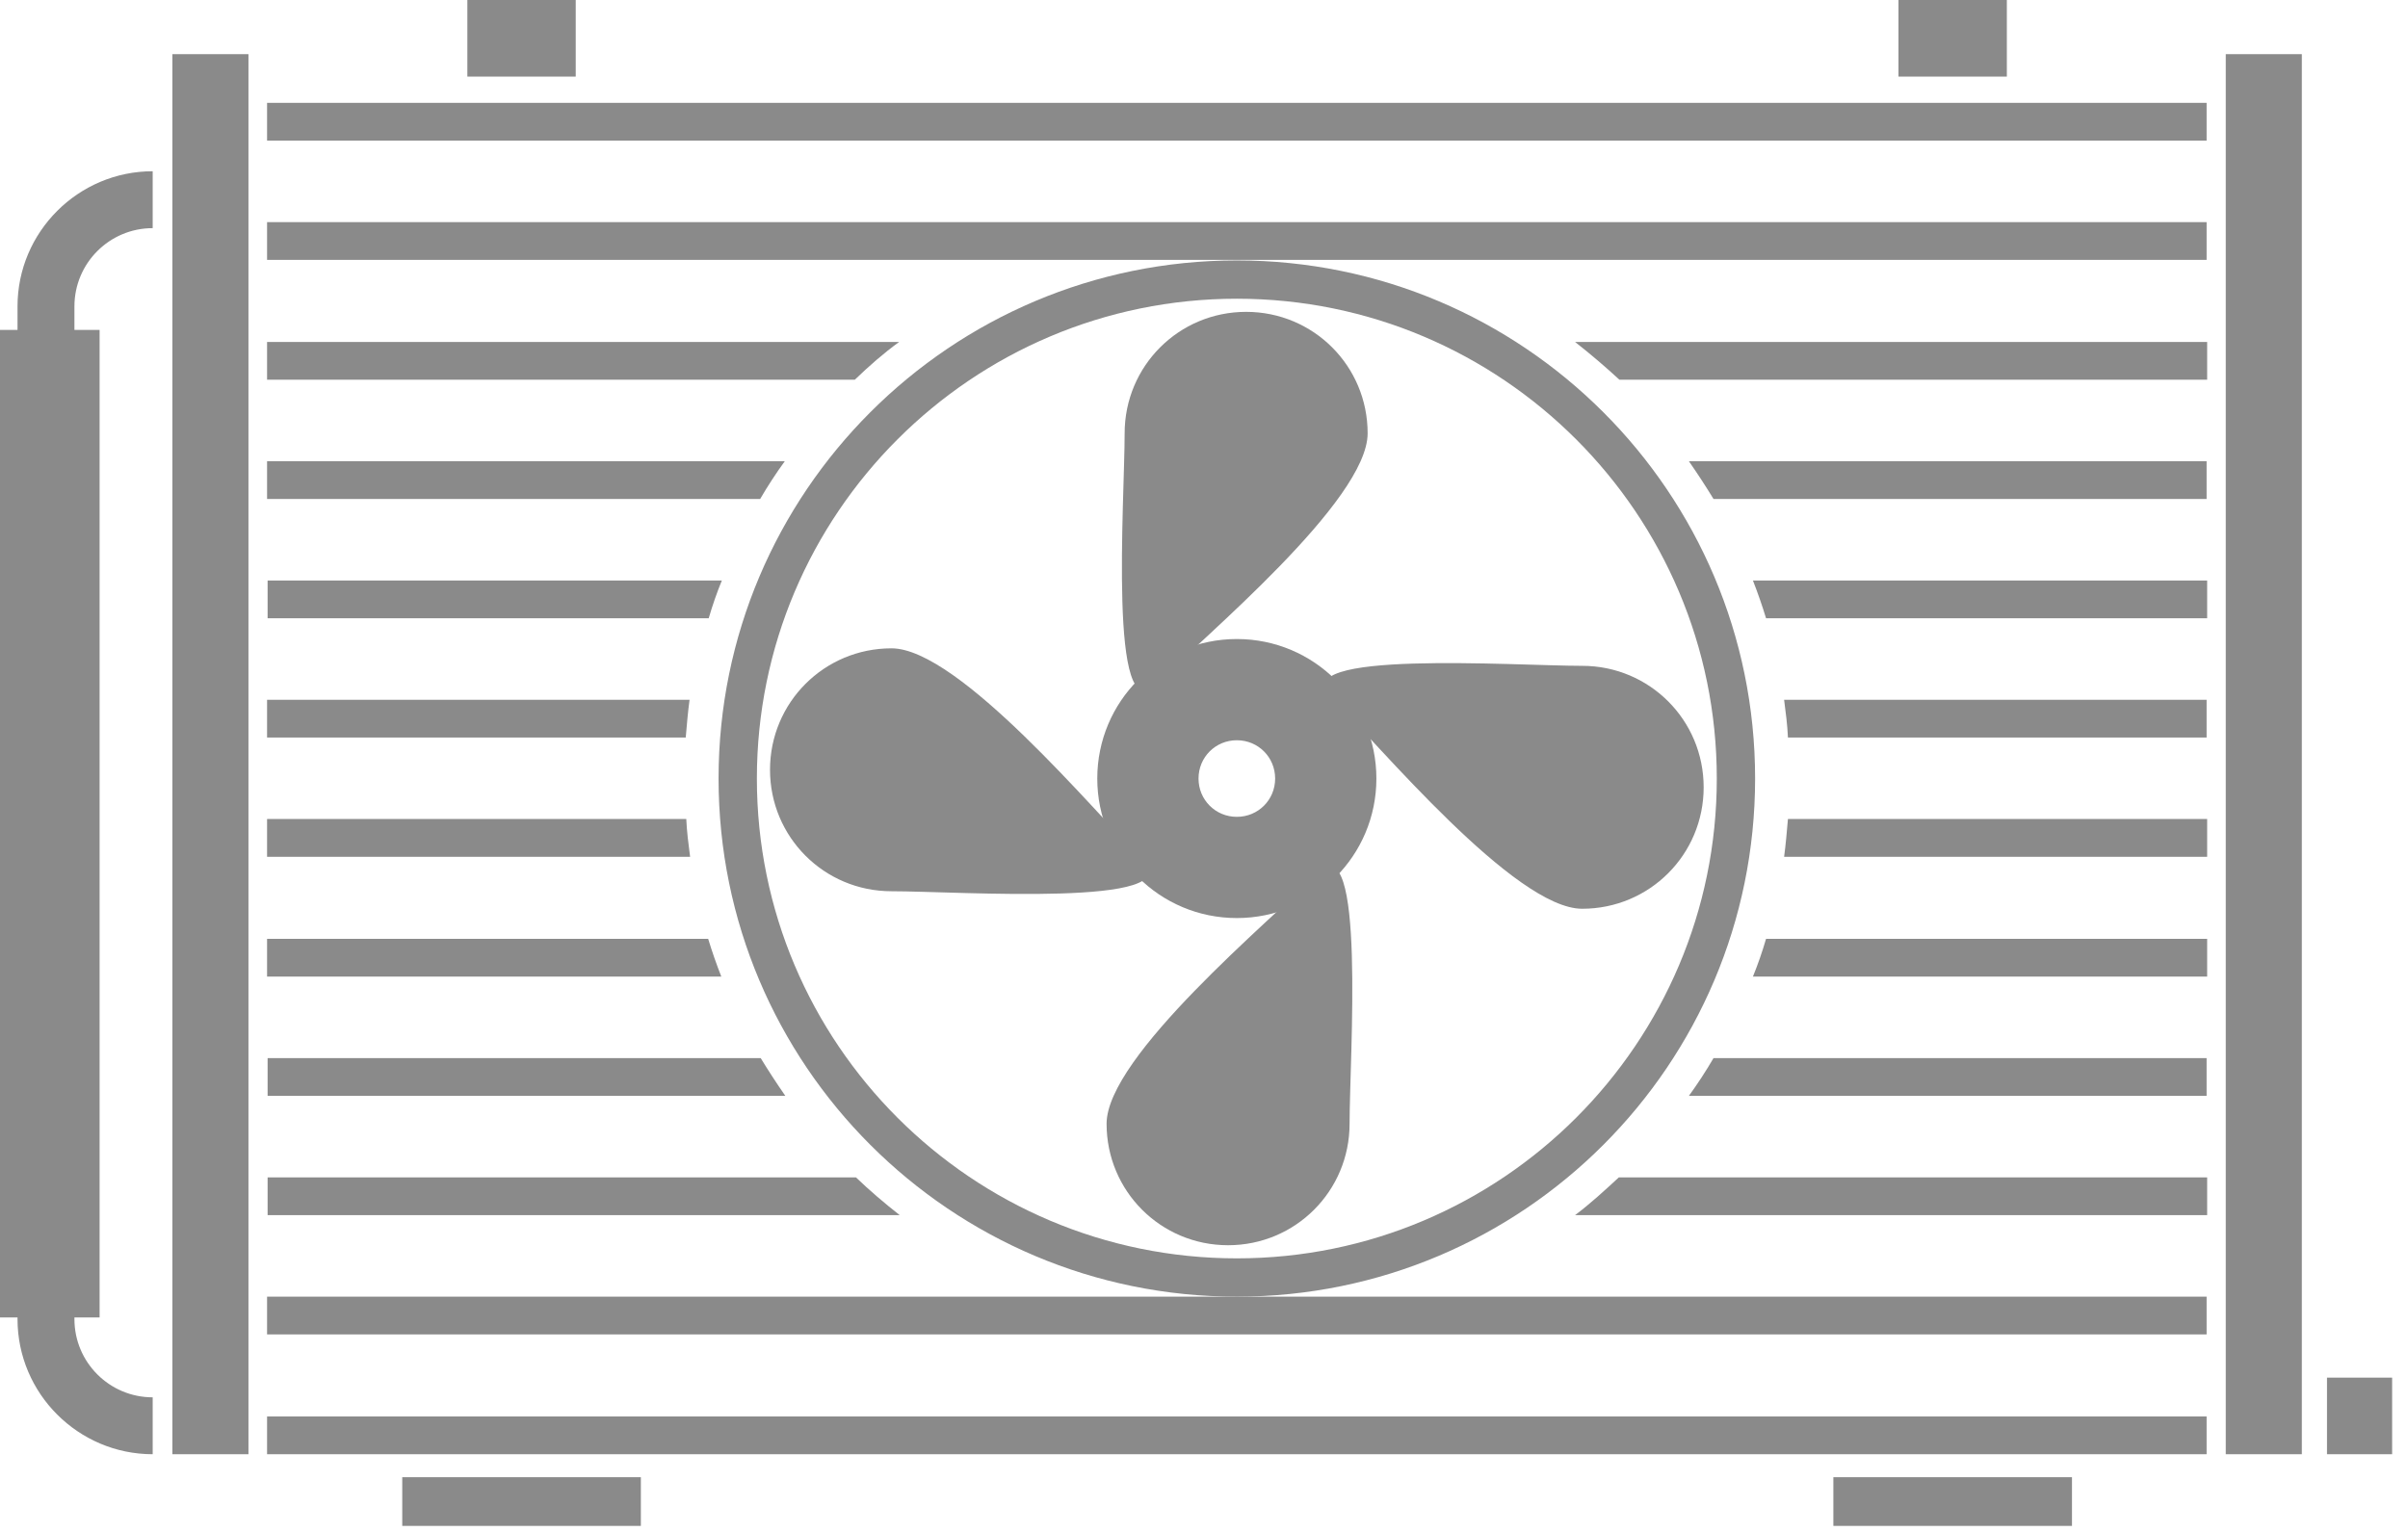
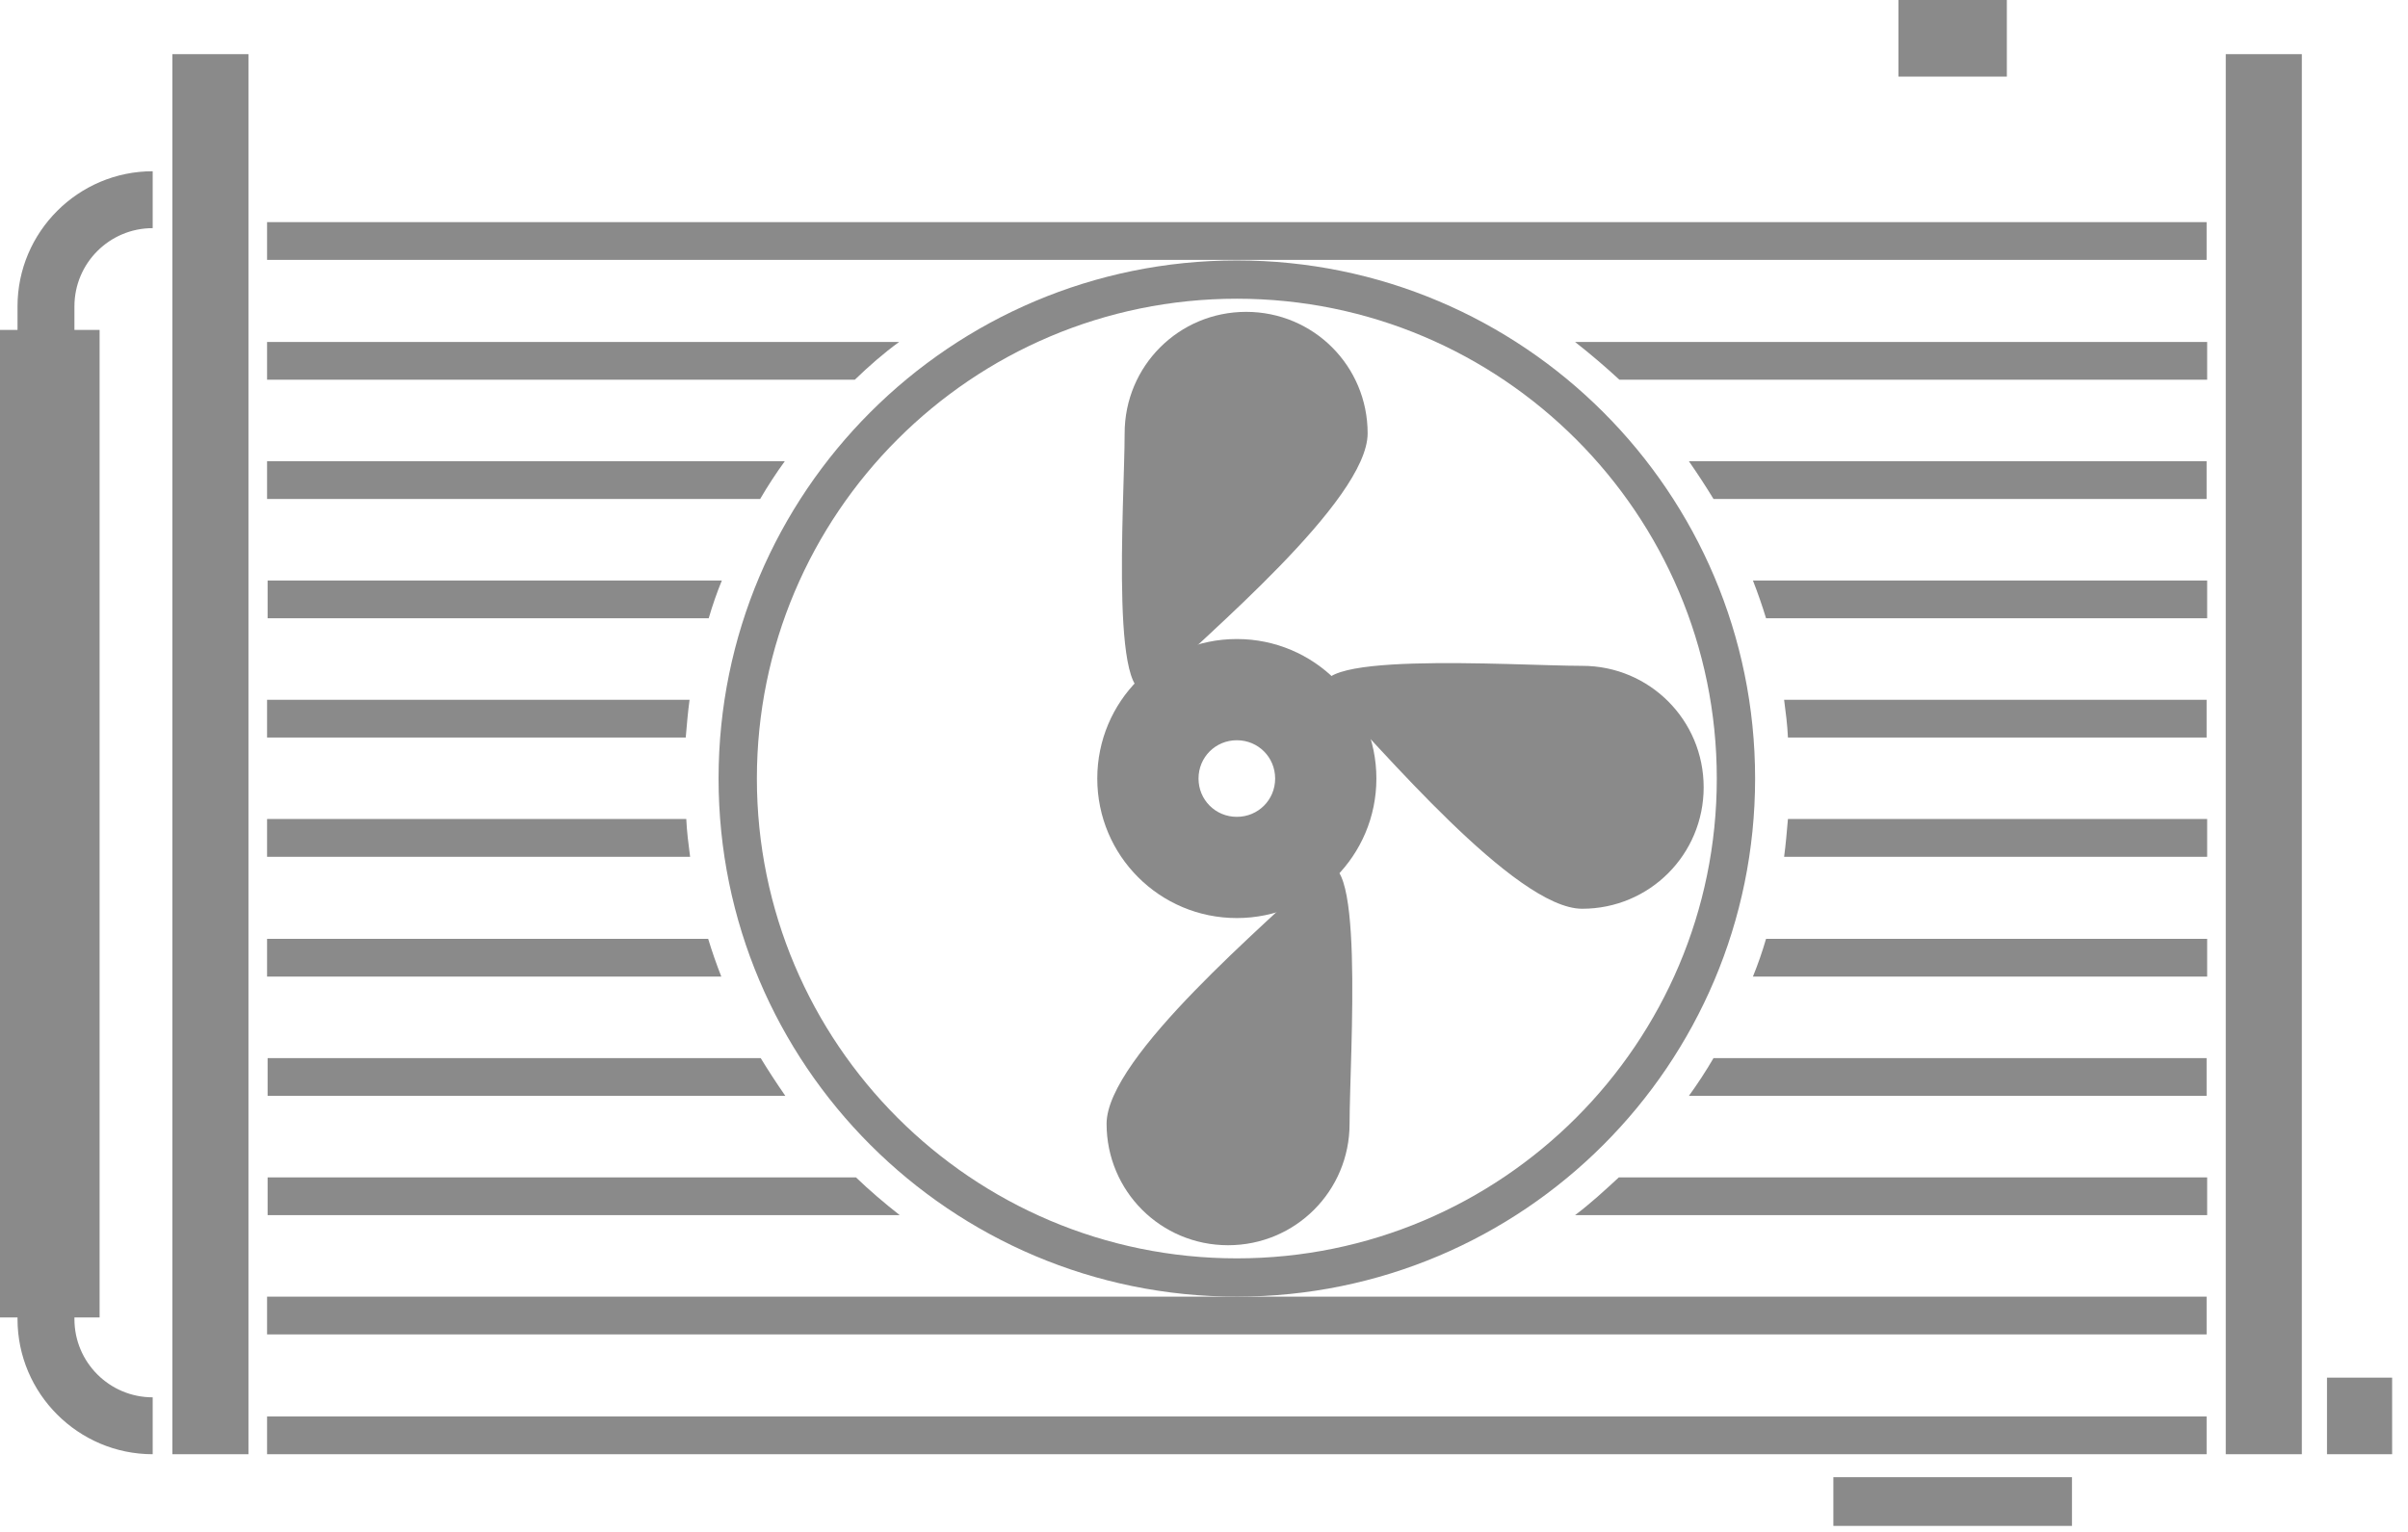
<svg xmlns="http://www.w3.org/2000/svg" width="44" height="28" viewBox="0 0 44 28" fill="none">
  <path d="M42.06 0.99H40.67V26.58H42.06V0.99Z" fill="#8A8A8A" />
  <path d="M4.54 0.99H3.15V26.58H4.54V0.99Z" fill="#8A8A8A" />
  <path d="M1.82 6.03H0V24.08H1.82V6.03Z" fill="#8A8A8A" />
-   <path d="M40.32 1.88H4.88V2.57H40.32V1.88Z" fill="#8A8A8A" />
  <path d="M40.32 25.89H4.88V26.58H40.32V25.89Z" fill="#8A8A8A" />
  <path d="M40.32 4.06H4.88V4.75H40.32V4.06Z" fill="#8A8A8A" />
  <path d="M40.32 23.7H4.88V24.39H40.32V23.7Z" fill="#8A8A8A" />
  <path d="M2.79 26.58C1.43 26.58 0.32 25.47 0.32 24.11V5.6C0.32 4.24 1.43 3.13 2.79 3.13V4.17C2 4.17 1.36 4.81 1.36 5.6V24.11C1.36 24.9 2 25.54 2.79 25.54V26.58Z" fill="#8A8A8A" />
  <path d="M43.71 25.18H42.52V26.58H43.71V25.18Z" fill="#8A8A8A" />
  <path d="M36.67 0H34.69V1.4H36.67V0Z" fill="#8A8A8A" />
  <path d="M37.86 27H33.5V27.89H37.86V27Z" fill="#8A8A8A" />
-   <path d="M11.71 27H7.35V27.89H11.71V27Z" fill="#8A8A8A" />
-   <path d="M10.52 0H8.54V1.4H10.52V0Z" fill="#8A8A8A" />
  <path d="M24.99 7.92C24.99 9.15 21.99 11.64 21.12 12.51C20.25 13.38 20.55 9.15 20.55 7.92C20.55 6.69 21.54 5.7 22.77 5.7C24 5.7 24.99 6.69 24.99 7.92Z" fill="#8A8A8A" />
  <path d="M20.22 20.54C20.22 19.31 23.22 16.82 24.09 15.95C24.96 15.08 24.66 19.31 24.66 20.54C24.66 21.77 23.67 22.76 22.44 22.76C21.21 22.76 20.22 21.77 20.22 20.54Z" fill="#8A8A8A" />
  <path d="M28.91 16.61C27.68 16.61 25.19 13.61 24.32 12.74C23.45 11.87 27.68 12.17 28.91 12.17C30.14 12.17 31.13 13.16 31.13 14.39C31.13 15.62 30.14 16.61 28.91 16.61Z" fill="#8A8A8A" />
-   <path d="M16.29 11.85C17.52 11.85 20.01 14.85 20.88 15.72C21.75 16.59 17.52 16.29 16.29 16.29C15.06 16.29 14.07 15.3 14.07 14.07C14.07 12.84 15.06 11.85 16.29 11.85Z" fill="#8A8A8A" />
  <path d="M22.6 11.68C21.19 11.68 20.05 12.82 20.05 14.23C20.05 15.64 21.19 16.78 22.6 16.78C24.01 16.78 25.15 15.64 25.15 14.23C25.15 12.82 24.01 11.68 22.6 11.68ZM22.6 14.93C22.21 14.93 21.9 14.62 21.9 14.23C21.9 13.84 22.21 13.53 22.6 13.53C22.99 13.53 23.3 13.84 23.3 14.23C23.3 14.62 22.99 14.93 22.6 14.93Z" fill="#8A8A8A" />
  <path d="M22.6 4.76C17.37 4.76 13.13 9 13.13 14.23C13.13 19.46 17.37 23.7 22.6 23.7C27.83 23.7 32.07 19.46 32.07 14.23C32.07 9 27.83 4.76 22.6 4.76ZM22.6 23C17.76 23 13.83 19.07 13.83 14.23C13.83 9.39 17.76 5.46 22.6 5.46C27.44 5.46 31.37 9.39 31.37 14.23C31.37 19.07 27.44 23 22.6 23Z" fill="#8A8A8A" />
  <path d="M14.34 8.43H4.88V9.12H13.89C14.03 8.88 14.18 8.65 14.34 8.43Z" fill="#8A8A8A" />
  <path d="M30.86 8.43C31.02 8.66 31.17 8.89 31.31 9.12H40.32V8.43H30.86Z" fill="#8A8A8A" />
  <path d="M16.43 6.25H4.88V6.94H15.62C15.88 6.69 16.14 6.46 16.43 6.25Z" fill="#8A8A8A" />
  <path d="M28.78 6.25C29.06 6.47 29.33 6.7 29.59 6.94H40.33V6.25H28.78Z" fill="#8A8A8A" />
  <path d="M13.18 10.61H4.89V11.3H12.95C13.02 11.06 13.1 10.83 13.19 10.61H13.18Z" fill="#8A8A8A" />
  <path d="M32.03 10.61C32.12 10.84 32.2 11.07 32.27 11.3H40.33V10.61H32.04H32.03Z" fill="#8A8A8A" />
  <path d="M12.61 12.79H4.88V13.48H12.53C12.55 13.25 12.57 13.01 12.6 12.79H12.61Z" fill="#8A8A8A" />
  <path d="M32.6 12.79C32.63 13.02 32.66 13.25 32.67 13.48H40.32V12.79H32.59H32.6Z" fill="#8A8A8A" />
  <path d="M12.53 14.97H4.88V15.66H12.61C12.58 15.43 12.55 15.2 12.54 14.97H12.53Z" fill="#8A8A8A" />
  <path d="M32.67 14.97C32.65 15.2 32.63 15.44 32.6 15.66H40.33V14.97H32.68H32.67Z" fill="#8A8A8A" />
  <path d="M12.94 17.16H4.88V17.85H13.18C13.09 17.62 13.01 17.39 12.94 17.16Z" fill="#8A8A8A" />
  <path d="M32.27 17.16C32.2 17.4 32.12 17.63 32.03 17.85H40.33V17.16H32.27Z" fill="#8A8A8A" />
  <path d="M13.9 19.34H4.89V20.03H14.35C14.19 19.8 14.04 19.57 13.9 19.34Z" fill="#8A8A8A" />
  <path d="M31.31 19.34C31.17 19.58 31.02 19.81 30.86 20.03H40.32V19.34H31.31Z" fill="#8A8A8A" />
  <path d="M15.63 21.52H4.89V22.21H16.44C16.16 21.99 15.89 21.76 15.64 21.52H15.63Z" fill="#8A8A8A" />
  <path d="M29.58 21.52C29.32 21.76 29.06 22 28.78 22.21H40.33V21.52H29.59H29.58Z" fill="#8A8A8A" />
</svg>